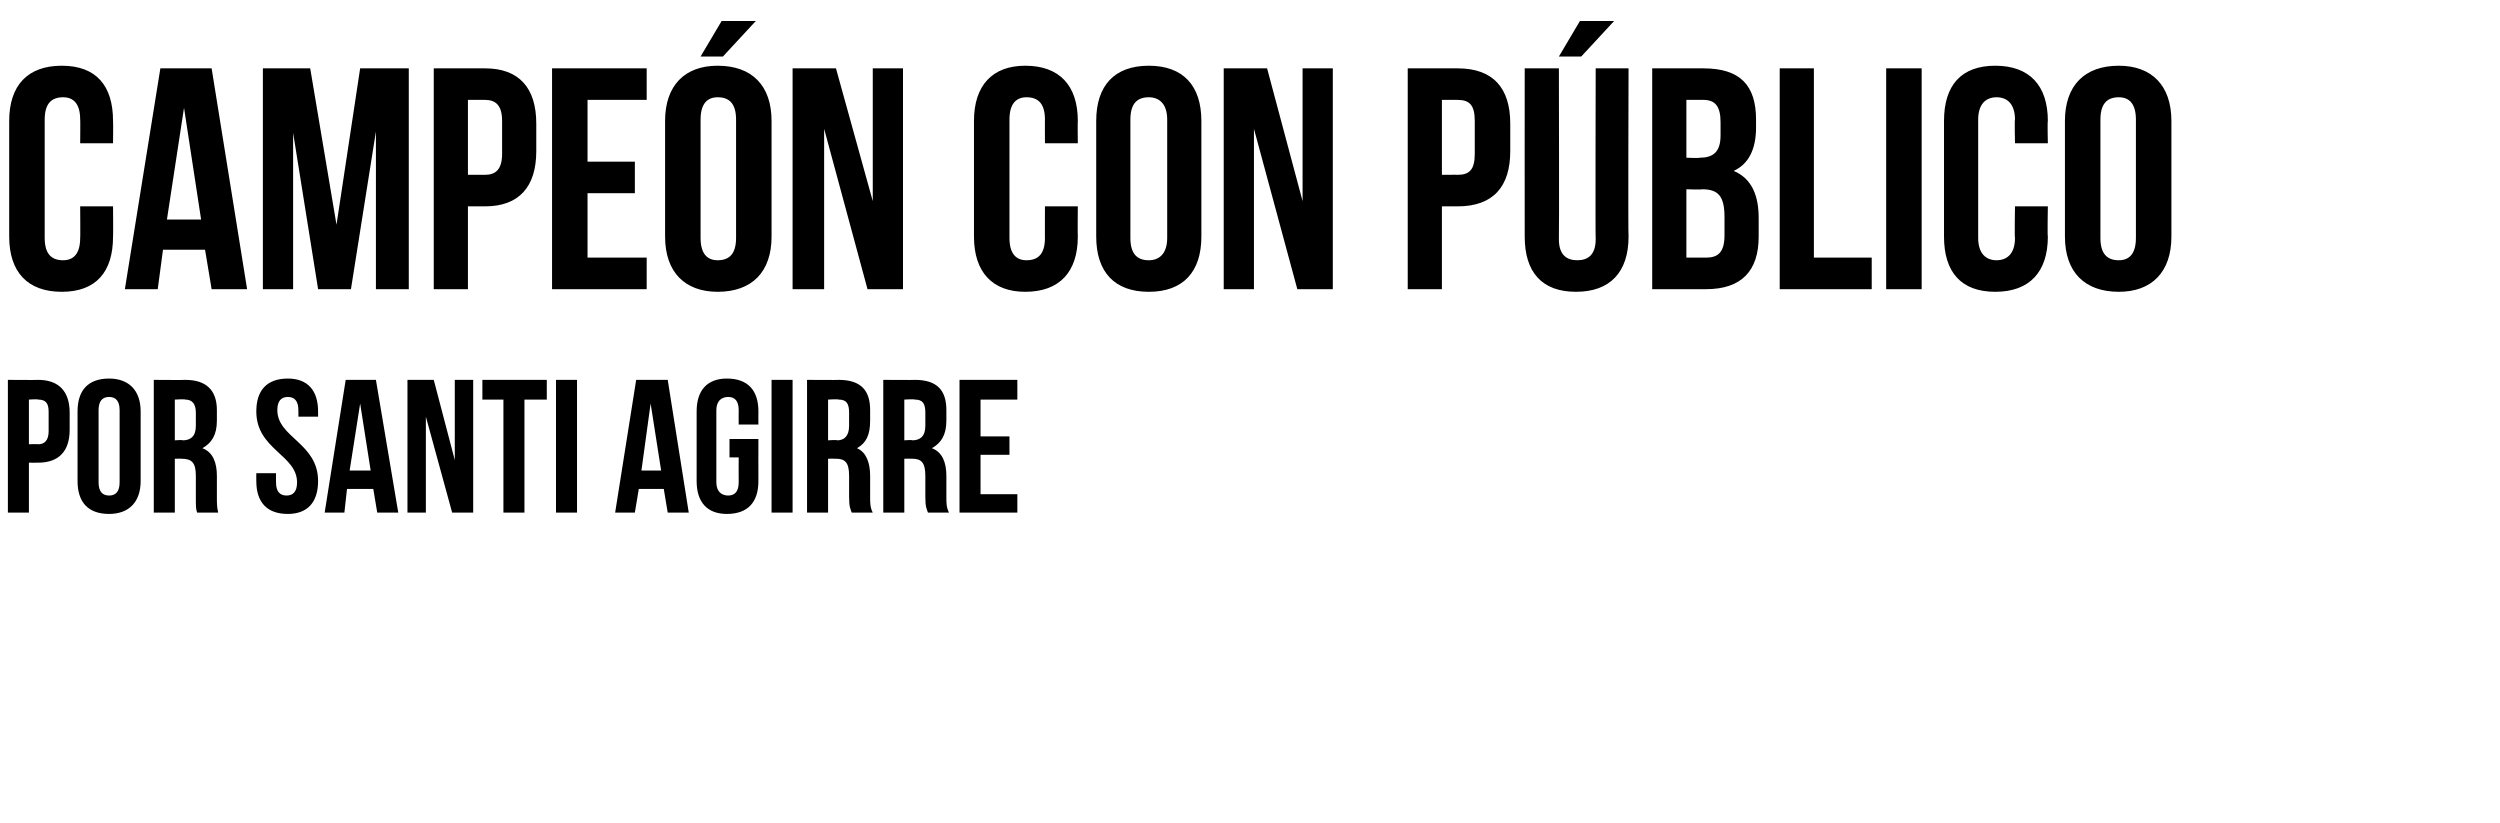
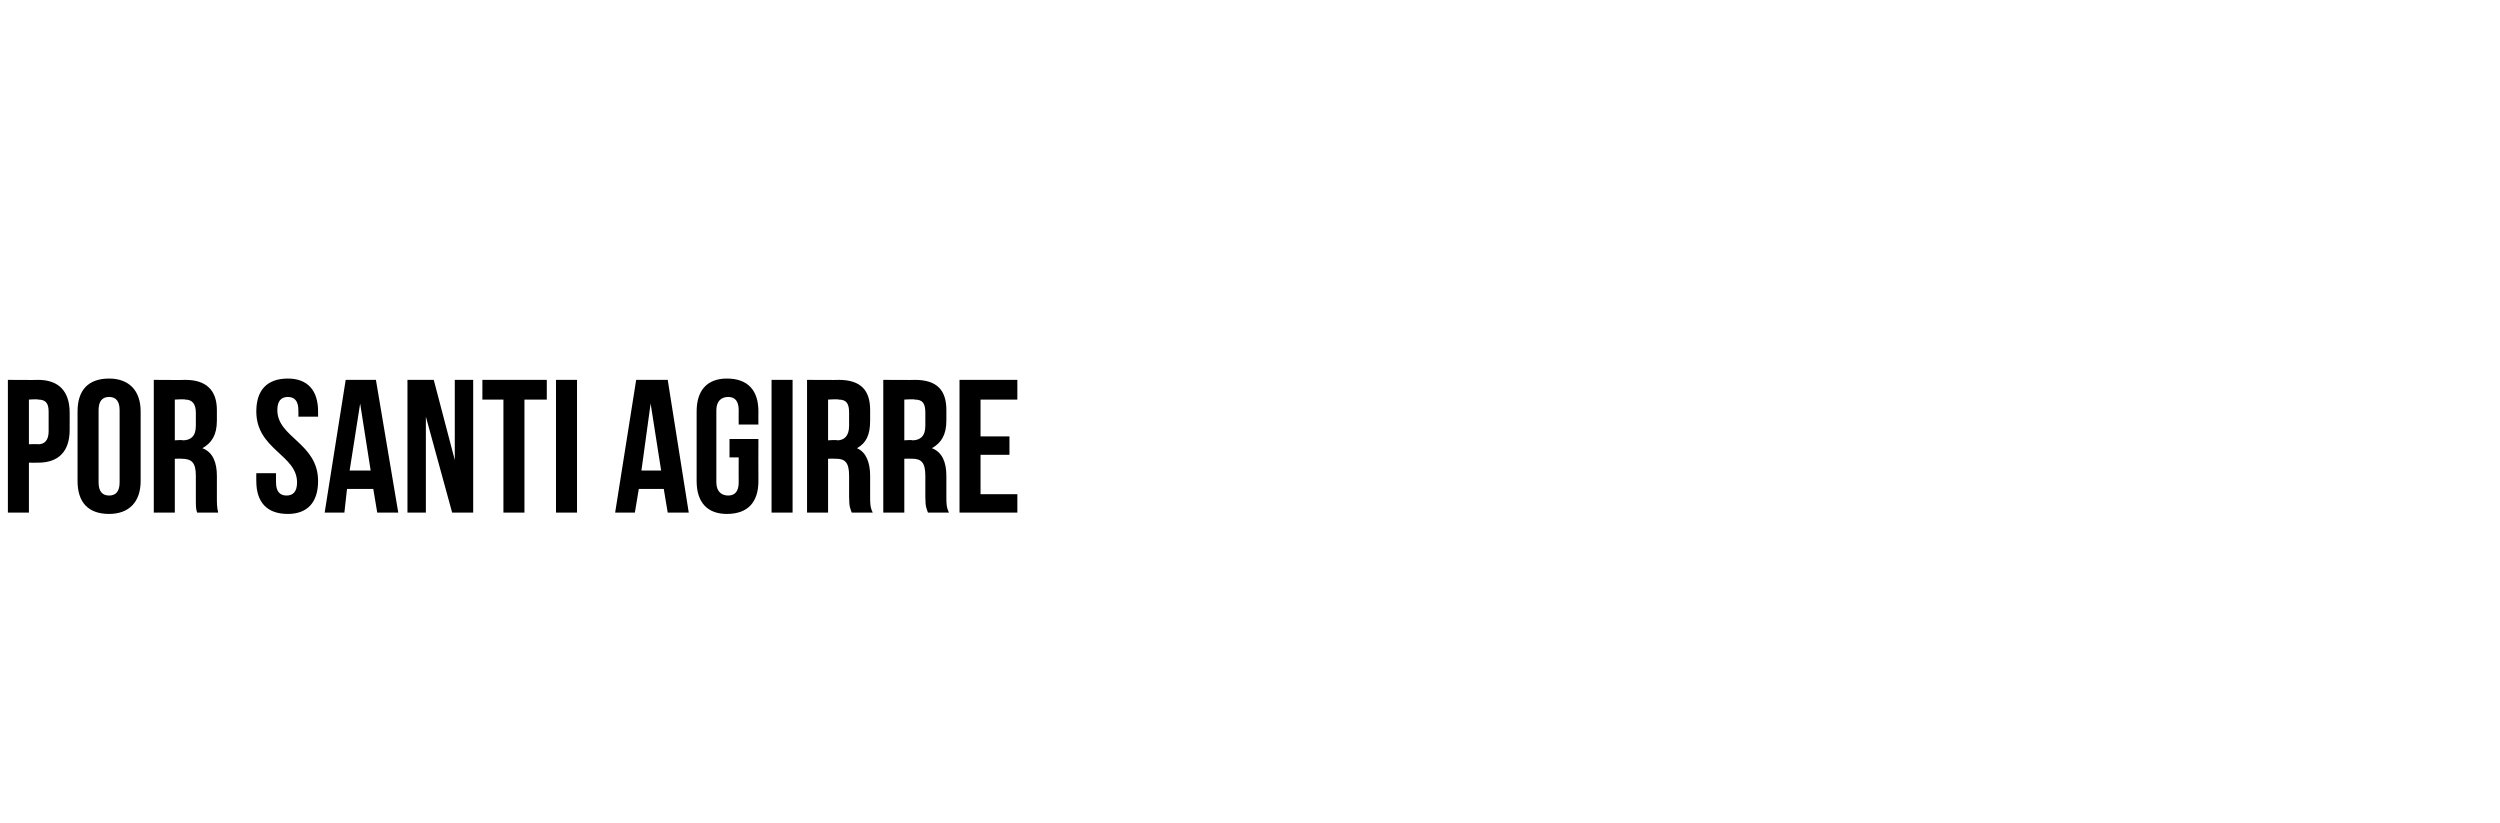
<svg xmlns="http://www.w3.org/2000/svg" version="1.1" width="190.2px" height="62.6px" viewBox="0 -4 190.2 62.6" style="top:-4px">
  <desc>Campeón con público Por SANTI AGIRRE</desc>
  <defs />
  <g id="Polygon33403">
    <path d="m5.3 27.4c0 0 0 1.3 0 1.3c0 1.6-.8 2.5-2.4 2.5c.01.01-.7 0-.7 0l0 3.8l-1.6 0l0-10.1c0 0 2.31.02 2.3 0c1.6 0 2.4.9 2.4 2.5zm-3.1-1l0 3.4c0 0 .71-.03.7 0c.5 0 .8-.3.8-1c0 0 0-1.5 0-1.5c0-.7-.3-.9-.8-.9c.01-.05-.7 0-.7 0zm5.3 6.3c0 .7.3 1 .8 1c.5 0 .8-.3.8-1c0 0 0-5.5 0-5.5c0-.7-.3-1-.8-1c-.5 0-.8.3-.8 1c0 0 0 5.5 0 5.5zm-1.6-5.4c0-1.6.8-2.5 2.4-2.5c1.5 0 2.4.9 2.4 2.5c0 0 0 5.3 0 5.3c0 1.6-.9 2.5-2.4 2.5c-1.6 0-2.4-.9-2.4-2.5c0 0 0-5.3 0-5.3zm9.1 7.7c-.1-.3-.1-.4-.1-1.2c0 0 0-1.6 0-1.6c0-1-.3-1.3-1.1-1.3c.05-.01-.5 0-.5 0l0 4.1l-1.6 0l0-10.1c0 0 2.41.02 2.4 0c1.6 0 2.4.8 2.4 2.3c0 0 0 .8 0 .8c0 1.1-.4 1.7-1.1 2.1c.8.3 1.1 1.1 1.1 2.1c0 0 0 1.6 0 1.6c0 .5 0 .8.1 1.2c0 0-1.6 0-1.6 0zm-1.7-8.6l0 3.1c0 0 .62-.05.6 0c.6 0 1-.3 1-1.1c0 0 0-1 0-1c0-.7-.3-1-.8-1c-.04-.05-.8 0-.8 0zm8.6-1.6c1.5 0 2.3.9 2.3 2.5c0 .03 0 .4 0 .4l-1.5 0c0 0 .01-.47 0-.5c0-.7-.3-1-.8-1c-.5 0-.8.3-.8 1c0 2.1 3.1 2.5 3.1 5.4c0 1.6-.8 2.5-2.3 2.5c-1.6 0-2.4-.9-2.4-2.5c-.01-.02 0-.6 0-.6l1.5 0c0 0-.01.68 0 .7c0 .7.3 1 .8 1c.5 0 .8-.3.8-1c0-2.1-3.1-2.5-3.1-5.4c0-1.6.8-2.5 2.4-2.5zm8.4 10.2l-1.6 0l-.3-1.8l-2 0l-.2 1.8l-1.5 0l1.6-10.1l2.3 0l1.7 10.1zm-3.7-3.2l1.6 0l-.8-5.1l-.8 5.1zm5.8-4.1l0 7.3l-1.4 0l0-10.1l2 0l1.6 6.1l0-6.1l1.4 0l0 10.1l-1.6 0l-2-7.3zm4.3-2.8l4.9 0l0 1.5l-1.7 0l0 8.6l-1.6 0l0-8.6l-1.6 0l0-1.5zm5.6 0l1.6 0l0 10.1l-1.6 0l0-10.1zm10.1 10.1l-1.6 0l-.3-1.8l-1.9 0l-.3 1.8l-1.5 0l1.6-10.1l2.4 0l1.6 10.1zm-3.6-3.2l1.5 0l-.8-5.1l-.7 5.1zm6.7-2.4l2.2 0c0 0-.01 3.18 0 3.2c0 1.6-.8 2.5-2.4 2.5c-1.5 0-2.3-.9-2.3-2.5c0 0 0-5.3 0-5.3c0-1.6.8-2.5 2.3-2.5c1.6 0 2.4.9 2.4 2.5c-.01.03 0 1 0 1l-1.5 0c0 0-.01-1.07 0-1.1c0-.7-.3-1-.8-1c-.5 0-.9.3-.9 1c0 0 0 5.5 0 5.5c0 .7.4 1 .9 1c.5 0 .8-.3.8-1c-.01-.02 0-1.9 0-1.9l-.7 0l0-1.4zm3.2-4.5l1.6 0l0 10.1l-1.6 0l0-10.1zm6.1 10.1c-.1-.3-.2-.4-.2-1.2c0 0 0-1.6 0-1.6c0-1-.3-1.3-1-1.3c-.02-.01-.6 0-.6 0l0 4.1l-1.6 0l0-10.1c0 0 2.44.02 2.4 0c1.7 0 2.4.8 2.4 2.3c0 0 0 .8 0 .8c0 1.1-.3 1.7-1 2.1c.7.3 1 1.1 1 2.1c0 0 0 1.6 0 1.6c0 .5 0 .8.2 1.2c0 0-1.6 0-1.6 0zm-1.8-8.6l0 3.1c0 0 .65-.05.7 0c.5 0 .9-.3.9-1.1c0 0 0-1 0-1c0-.7-.2-1-.8-1c0-.05-.8 0-.8 0zm7.6 8.6c-.1-.3-.2-.4-.2-1.2c0 0 0-1.6 0-1.6c0-1-.3-1.3-1-1.3c-.03-.01-.6 0-.6 0l0 4.1l-1.6 0l0-10.1c0 0 2.43.02 2.4 0c1.7 0 2.4.8 2.4 2.3c0 0 0 .8 0 .8c0 1.1-.4 1.7-1.1 2.1c.8.3 1.1 1.1 1.1 2.1c0 0 0 1.6 0 1.6c0 .5 0 .8.2 1.2c0 0-1.6 0-1.6 0zm-1.8-8.6l0 3.1c0 0 .64-.05.6 0c.6 0 1-.3 1-1.1c0 0 0-1 0-1c0-.7-.2-1-.8-1c-.01-.05-.8 0-.8 0zm5.8 2.8l2.2 0l0 1.4l-2.2 0l0 3l2.8 0l0 1.4l-4.4 0l0-10.1l4.4 0l0 1.5l-2.8 0l0 2.8z" stroke="none" fill="#000" />
  </g>
  <g id="Polygon33402">
-     <path d="m8.6 11.7c0 0 .02 2.27 0 2.3c0 2.7-1.3 4.2-3.9 4.2c-2.6 0-4-1.5-4-4.2c0 0 0-8.8 0-8.8c0-2.7 1.4-4.2 4-4.2c2.6 0 3.9 1.5 3.9 4.2c.02.03 0 1.7 0 1.7l-2.5 0c0 0 .02-1.84 0-1.8c0-1.2-.5-1.7-1.3-1.7c-.9 0-1.4.5-1.4 1.7c0 0 0 9 0 9c0 1.2.5 1.7 1.4 1.7c.8 0 1.3-.5 1.3-1.7c.02.04 0-2.4 0-2.4l2.5 0zm10.2 6.3l-2.7 0l-.5-3l-3.2 0l-.4 3l-2.5 0l2.7-16.8l3.9 0l2.7 16.8zm-6.1-5.3l2.6 0l-1.3-8.5l-1.3 8.5zm12.9.4l1.8-11.9l3.7 0l0 16.8l-2.5 0l0-12l-1.9 12l-2.5 0l-1.9-11.9l0 11.9l-2.3 0l0-16.8l3.6 0l2 11.9zm15.2-7.7c0 0 0 2.1 0 2.1c0 2.7-1.3 4.2-3.9 4.2c-.04-.01-1.3 0-1.3 0l0 6.3l-2.6 0l0-16.8c0 0 3.86 0 3.9 0c2.6 0 3.9 1.5 3.9 4.2zm-5.2-1.8l0 5.7c0 0 1.26-.01 1.3 0c.8 0 1.3-.4 1.3-1.6c0 0 0-2.5 0-2.5c0-1.2-.5-1.6-1.3-1.6c-.04 0-1.3 0-1.3 0zm9.1 4.7l3.6 0l0 2.4l-3.6 0l0 4.9l4.5 0l0 2.4l-7.2 0l0-16.8l7.2 0l0 2.4l-4.5 0l0 4.7zm8.6 5.8c0 1.2.5 1.7 1.3 1.7c.9 0 1.4-.5 1.4-1.7c0 0 0-9 0-9c0-1.2-.5-1.7-1.4-1.7c-.8 0-1.3.5-1.3 1.7c0 0 0 9 0 9zm-2.7-8.9c0-2.7 1.5-4.2 4-4.2c2.6 0 4.1 1.5 4.1 4.2c0 0 0 8.8 0 8.8c0 2.7-1.5 4.2-4.1 4.2c-2.5 0-4-1.5-4-4.2c0 0 0-8.8 0-8.8zm6.9-7.6l-2.5 2.7l-1.7 0l1.6-2.7l2.6 0zm5.2 8.2l0 12.2l-2.4 0l0-16.8l3.3 0l2.8 10.1l0-10.1l2.3 0l0 16.8l-2.7 0l-3.3-12.2zm19.3 5.9c0 0-.02 2.27 0 2.3c0 2.7-1.4 4.2-4 4.2c-2.5 0-3.9-1.5-3.9-4.2c0 0 0-8.8 0-8.8c0-2.7 1.4-4.2 3.9-4.2c2.6 0 4 1.5 4 4.2c-.02.03 0 1.7 0 1.7l-2.5 0c0 0-.01-1.84 0-1.8c0-1.2-.5-1.7-1.4-1.7c-.8 0-1.3.5-1.3 1.7c0 0 0 9 0 9c0 1.2.5 1.7 1.3 1.7c.9 0 1.4-.5 1.4-1.7c-.01.04 0-2.4 0-2.4l2.5 0zm4 2.4c0 1.2.5 1.7 1.4 1.7c.8 0 1.4-.5 1.4-1.7c0 0 0-9 0-9c0-1.2-.6-1.7-1.4-1.7c-.9 0-1.4.5-1.4 1.7c0 0 0 9 0 9zm-2.6-8.9c0-2.7 1.4-4.2 4-4.2c2.6 0 4 1.5 4 4.2c0 0 0 8.8 0 8.8c0 2.7-1.4 4.2-4 4.2c-2.6 0-4-1.5-4-4.2c0 0 0-8.8 0-8.8zm12 .6l0 12.2l-2.3 0l0-16.8l3.3 0l2.7 10.1l0-10.1l2.3 0l0 16.8l-2.7 0l-3.3-12.2zm19.5-.4c0 0 0 2.1 0 2.1c0 2.7-1.3 4.2-4 4.2c.05-.01-1.2 0-1.2 0l0 6.3l-2.6 0l0-16.8c0 0 3.85 0 3.8 0c2.7 0 4 1.5 4 4.2zm-5.2-1.8l0 5.7c0 0 1.25-.01 1.2 0c.9 0 1.3-.4 1.3-1.6c0 0 0-2.5 0-2.5c0-1.2-.4-1.6-1.3-1.6c.05 0-1.2 0-1.2 0zm8.9-2.4c0 0 .03 12.96 0 13c0 1.2.6 1.6 1.4 1.6c.8 0 1.4-.4 1.4-1.6c-.03-.04 0-13 0-13l2.5 0c0 0-.04 12.79 0 12.8c0 2.7-1.4 4.2-4 4.2c-2.6 0-3.9-1.5-3.9-4.2c-.01-.01 0-12.8 0-12.8l2.6 0zm4.2-3.6l-2.5 2.7l-1.7 0l1.6-2.7l2.6 0zm10.8 7.5c0 0 0 .6 0 .6c0 1.7-.6 2.8-1.7 3.3c1.4.6 1.9 1.9 1.9 3.6c0 0 0 1.4 0 1.4c0 2.6-1.3 4-4 4c.01 0-4.1 0-4.1 0l0-16.8c0 0 3.95 0 3.9 0c2.8 0 4 1.3 4 3.9zm-5.3 5.3l0 5.2c0 0 1.51 0 1.5 0c.9 0 1.4-.4 1.4-1.7c0 0 0-1.4 0-1.4c0-1.6-.5-2.1-1.7-2.1c-.02.04-1.2 0-1.2 0zm0-6.8l0 4.4c0 0 1.03.04 1 0c1 0 1.6-.4 1.6-1.7c0 0 0-1 0-1c0-1.2-.4-1.7-1.3-1.7c-.03 0-1.3 0-1.3 0zm7.1-2.4l2.6 0l0 14.4l4.4 0l0 2.4l-7 0l0-16.8zm8.1 0l2.7 0l0 16.8l-2.7 0l0-16.8zm12.3 10.5c0 0-.04 2.27 0 2.3c0 2.7-1.4 4.2-4 4.2c-2.6 0-3.9-1.5-3.9-4.2c0 0 0-8.8 0-8.8c0-2.7 1.3-4.2 3.9-4.2c2.6 0 4 1.5 4 4.2c-.04.03 0 1.7 0 1.7l-2.5 0c0 0-.04-1.84 0-1.8c0-1.2-.6-1.7-1.4-1.7c-.8 0-1.4.5-1.4 1.7c0 0 0 9 0 9c0 1.2.6 1.7 1.4 1.7c.8 0 1.4-.5 1.4-1.7c-.04.04 0-2.4 0-2.4l2.5 0zm4 2.4c0 1.2.5 1.7 1.4 1.7c.8 0 1.3-.5 1.3-1.7c0 0 0-9 0-9c0-1.2-.5-1.7-1.3-1.7c-.9 0-1.4.5-1.4 1.7c0 0 0 9 0 9zm-2.7-8.9c0-2.7 1.5-4.2 4.1-4.2c2.5 0 4 1.5 4 4.2c0 0 0 8.8 0 8.8c0 2.7-1.5 4.2-4 4.2c-2.6 0-4.1-1.5-4.1-4.2c0 0 0-8.8 0-8.8z" stroke="none" fill="#000" />
-   </g>
+     </g>
</svg>